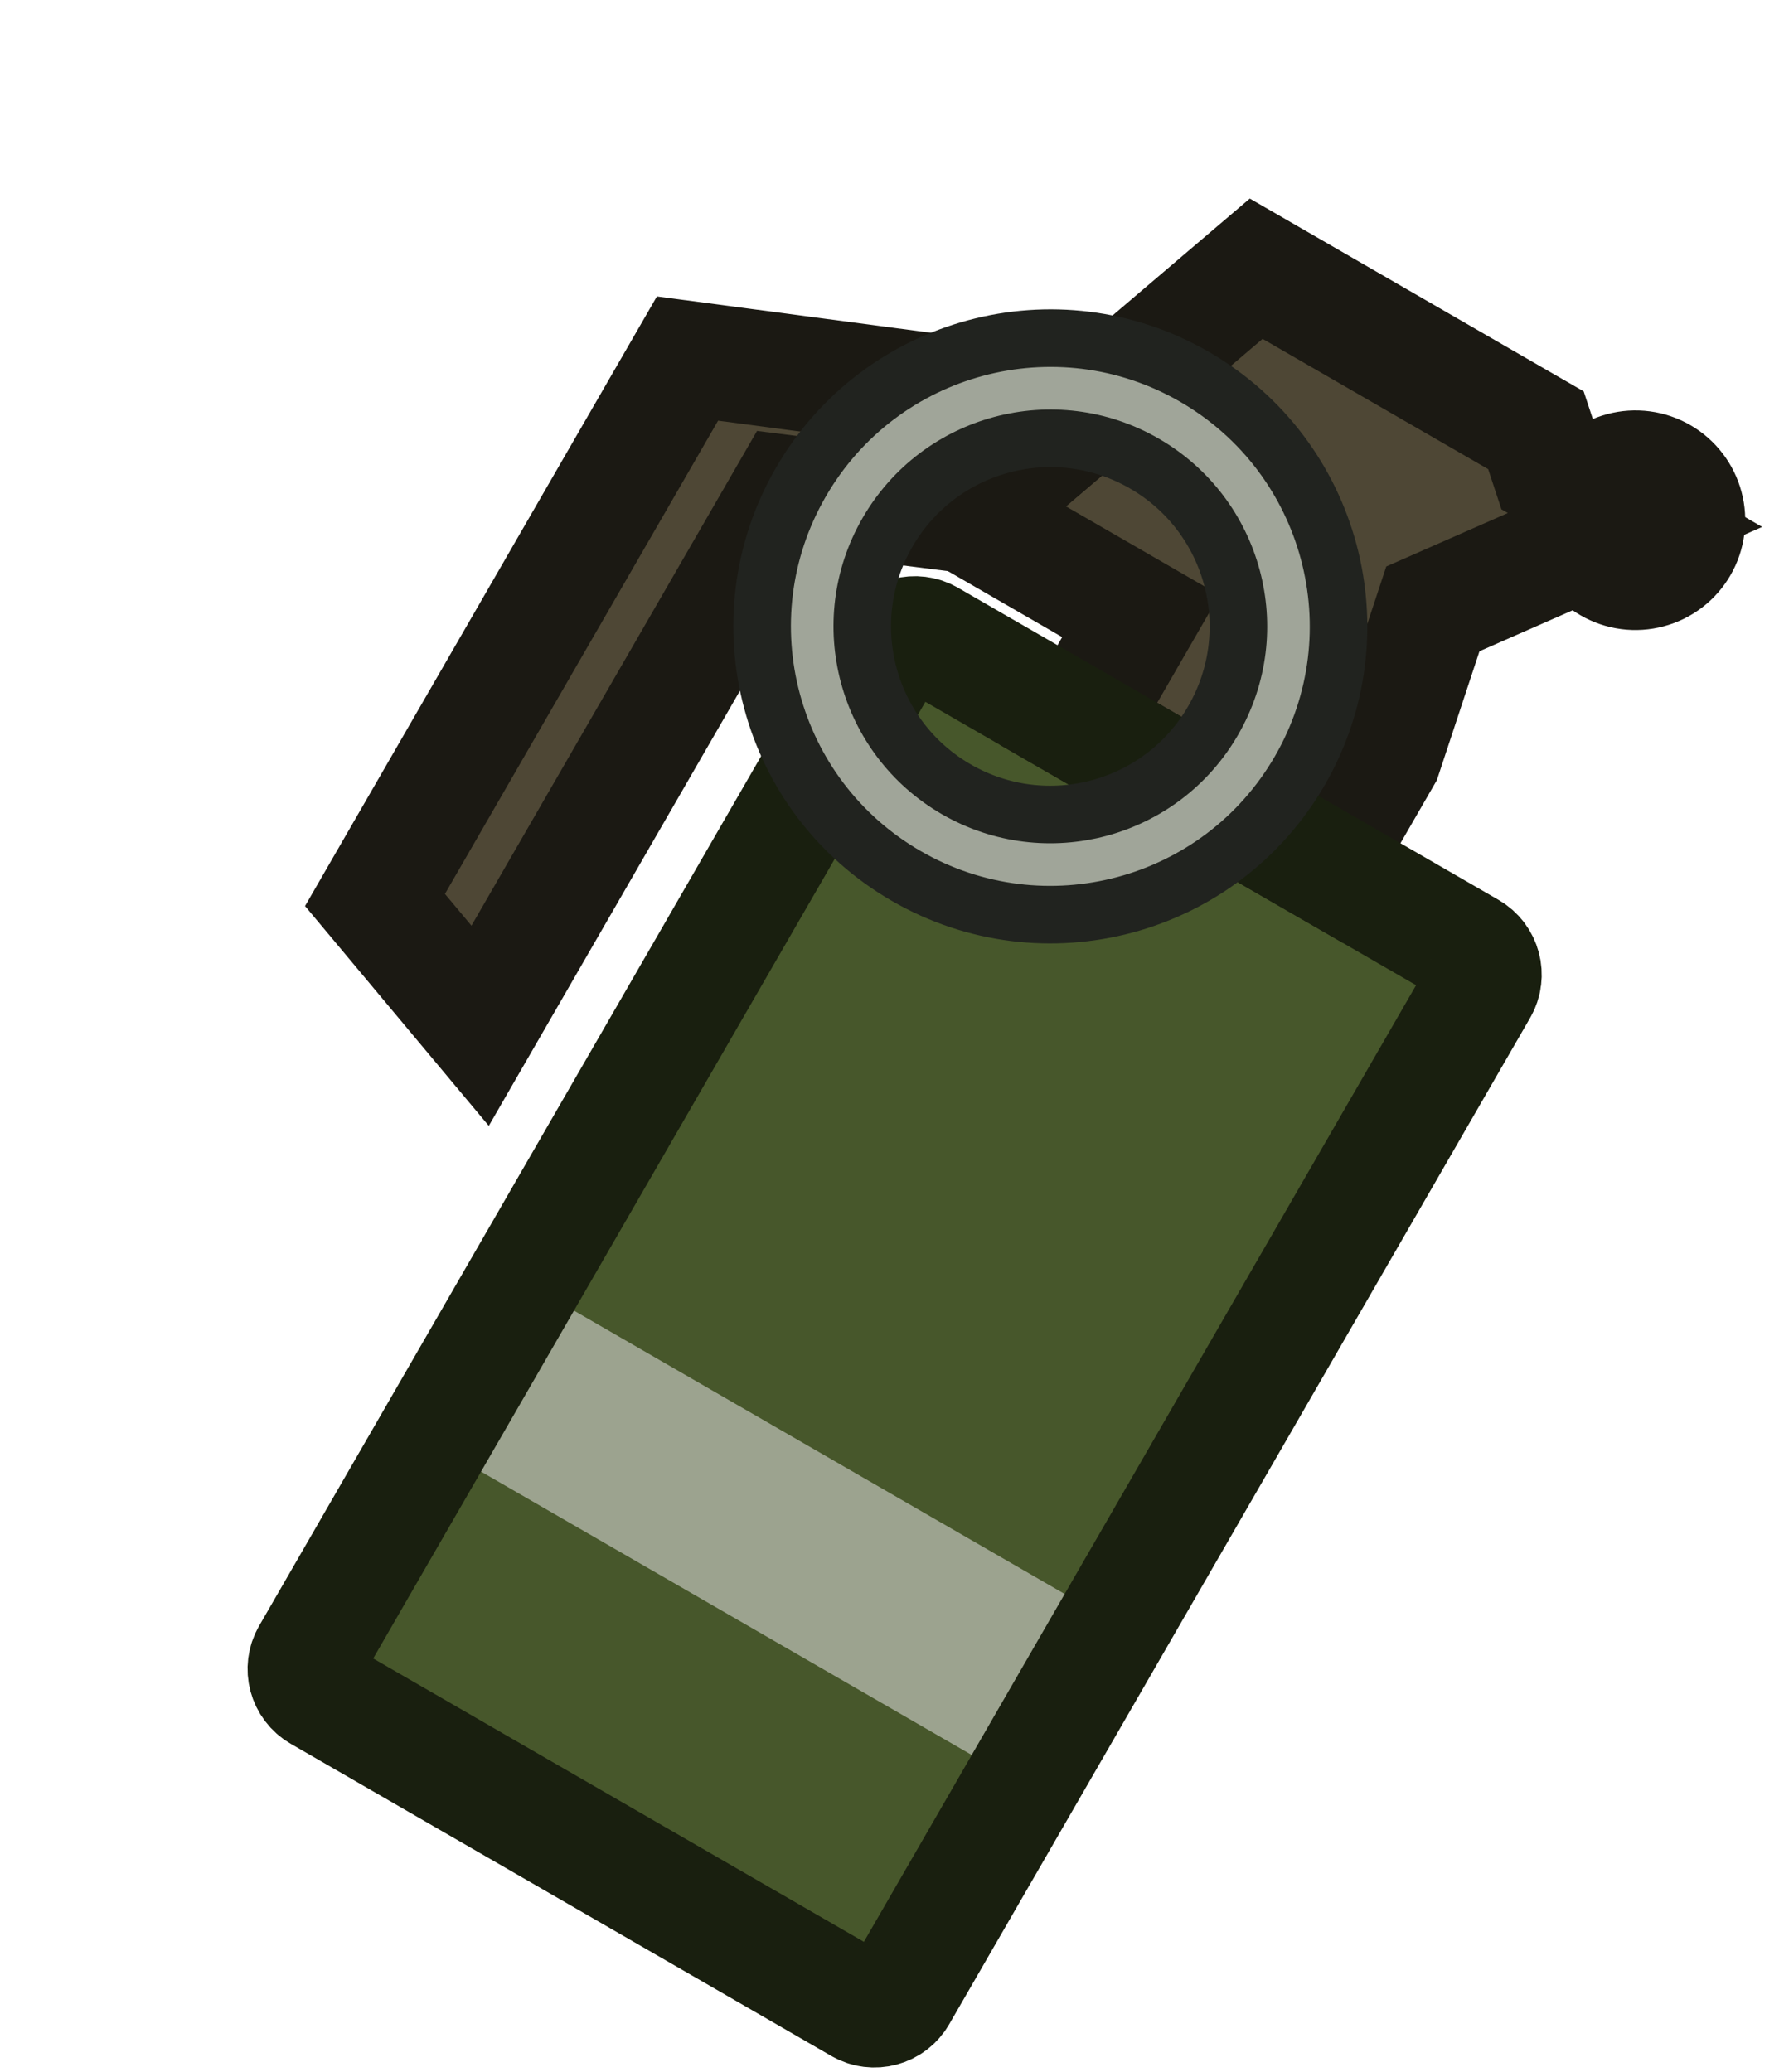
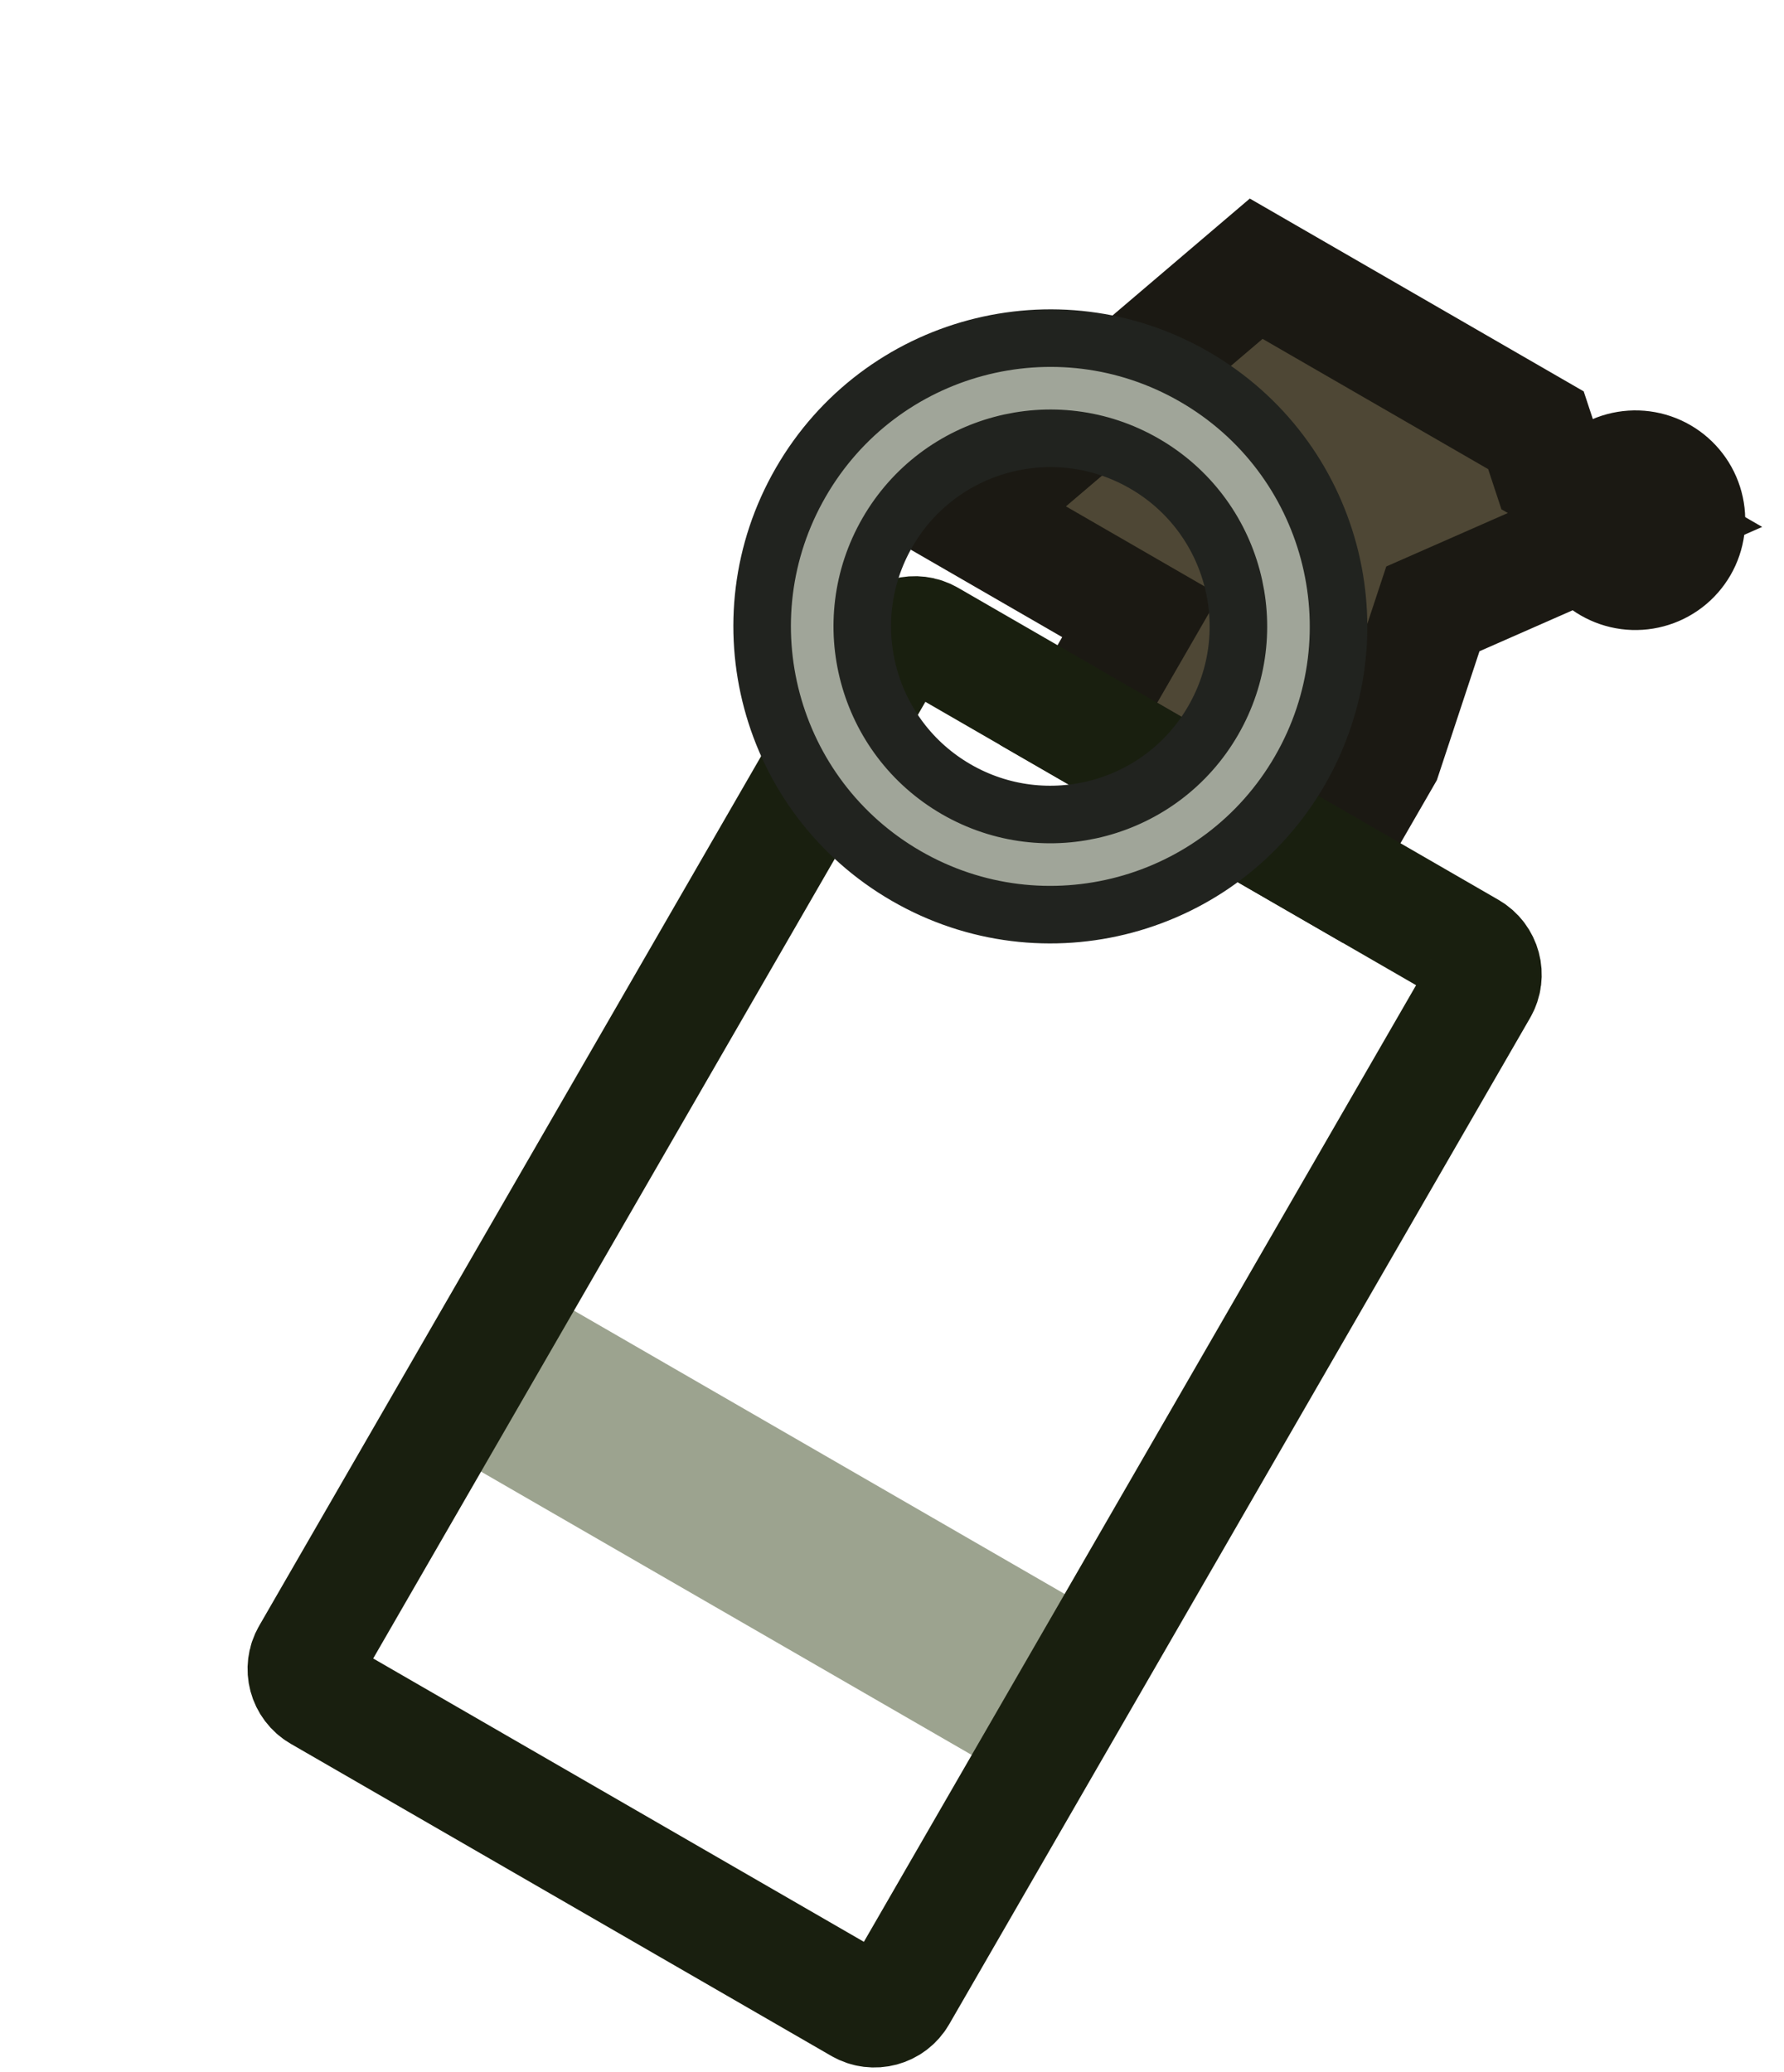
<svg xmlns="http://www.w3.org/2000/svg" width="62" height="72" viewBox="0 0 62 72" fill="none">
  <path d="M55.266 17.168C55.025 17.585 54.96 18.081 55.084 18.546C55.209 19.011 55.513 19.408 55.93 19.648C56.136 19.767 56.364 19.845 56.6 19.876C56.837 19.907 57.077 19.891 57.307 19.829C57.538 19.768 57.753 19.661 57.943 19.516C58.132 19.371 58.29 19.19 58.41 18.983C58.529 18.777 58.606 18.549 58.637 18.312C58.669 18.076 58.653 17.836 58.591 17.605C58.53 17.375 58.423 17.159 58.278 16.97C58.133 16.781 57.952 16.622 57.746 16.503C57.329 16.262 56.833 16.197 56.368 16.322C55.903 16.447 55.507 16.751 55.266 17.168Z" fill="#373225" stroke="#1B1913" stroke-width="4" stroke-miterlimit="3.994" />
-   <path d="M51.446 34.366C51.722 33.888 51.558 33.276 51.08 33L32.294 22.154C31.816 21.878 31.204 22.042 30.928 22.52L10.738 57.492C10.461 57.97 10.625 58.581 11.104 58.858L29.889 69.703C30.367 69.98 30.979 69.816 31.255 69.337L51.446 34.366Z" fill="#47572B" />
  <path d="M53.379 14.95L53.84 16.346L56.822 18.067L49.797 21.156L48.101 26.286L45.939 30.031L37.485 25.15L39.647 21.406L33.591 17.909L43.657 9.337L53.379 14.95Z" fill="#4E4735" stroke="#1B1913" stroke-width="4" stroke-miterlimit="3.994" stroke-linecap="square" />
  <path d="M38.733 56.385L18.215 44.539L14.985 50.134L35.503 61.979L38.733 56.385Z" fill="#9CA38F" />
-   <path d="M37.822 14.306L23.893 12.458L13.032 31.271L16.686 35.641L27.377 17.124L33.59 17.91L37.822 14.306Z" fill="#4E4735" stroke="#1B1913" stroke-width="4" stroke-miterlimit="3.994" />
-   <path d="M51.446 34.366C51.722 33.888 51.558 33.276 51.08 33L32.294 22.154C31.816 21.878 31.204 22.042 30.928 22.52L10.738 57.492C10.461 57.97 10.625 58.581 11.104 58.858L29.889 69.703C30.367 69.98 30.979 69.816 31.255 69.337L51.446 34.366Z" stroke="#191F0F" stroke-width="4" stroke-miterlimit="3.994" />
+   <path d="M51.446 34.366C51.722 33.888 51.558 33.276 51.08 33L32.294 22.154C31.816 21.878 31.204 22.042 30.928 22.52L10.738 57.492C10.461 57.97 10.625 58.581 11.104 58.858L29.889 69.703C30.367 69.98 30.979 69.816 31.255 69.337Z" stroke="#191F0F" stroke-width="4" stroke-miterlimit="3.994" />
  <path fill-rule="evenodd" clip-rule="evenodd" d="M31.496 30.437C36.286 33.203 42.41 31.563 45.176 26.773C47.941 21.983 46.3 15.857 41.511 13.092C36.721 10.326 30.595 11.968 27.83 16.758C25.064 21.548 26.706 27.672 31.496 30.437ZM33.235 27.425C36.361 29.229 40.358 28.159 42.162 25.033C43.967 21.907 42.896 17.91 39.77 16.106C36.645 14.301 32.648 15.372 30.843 18.498C29.039 21.624 30.11 25.62 33.235 27.425Z" fill="#A0A599" stroke="#21231F" stroke-width="2" stroke-miterlimit="3.994" />
</svg>